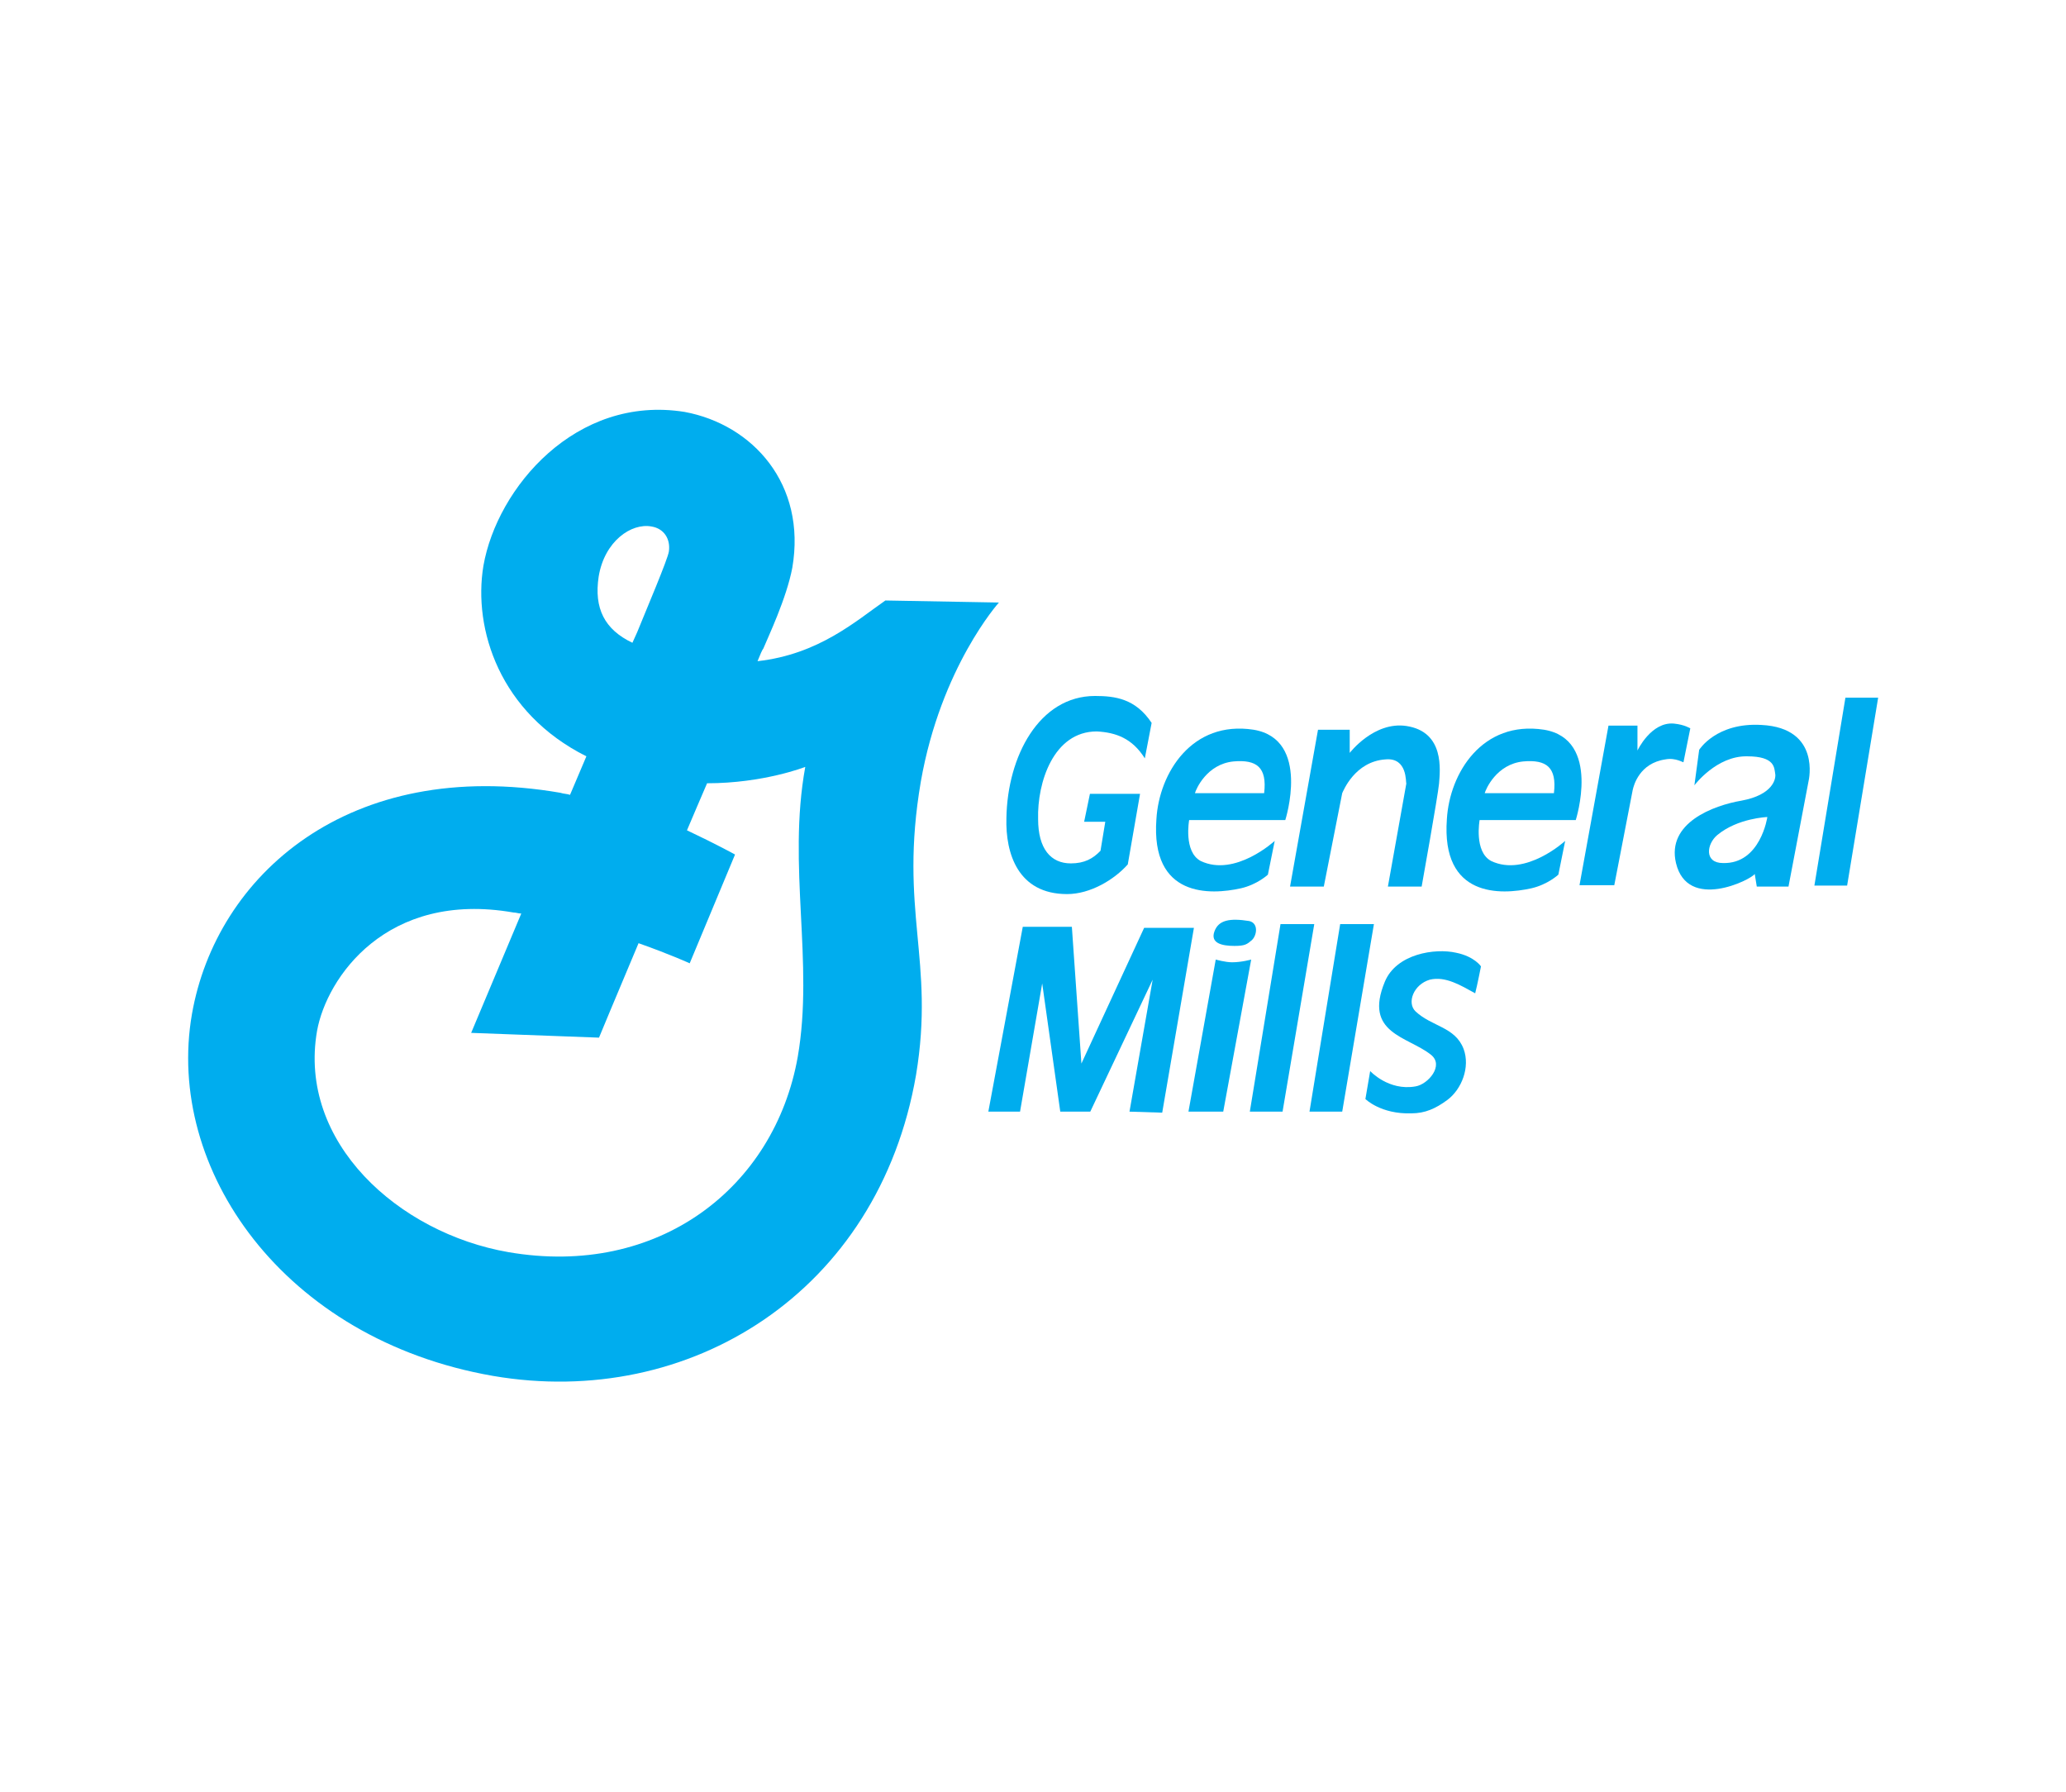
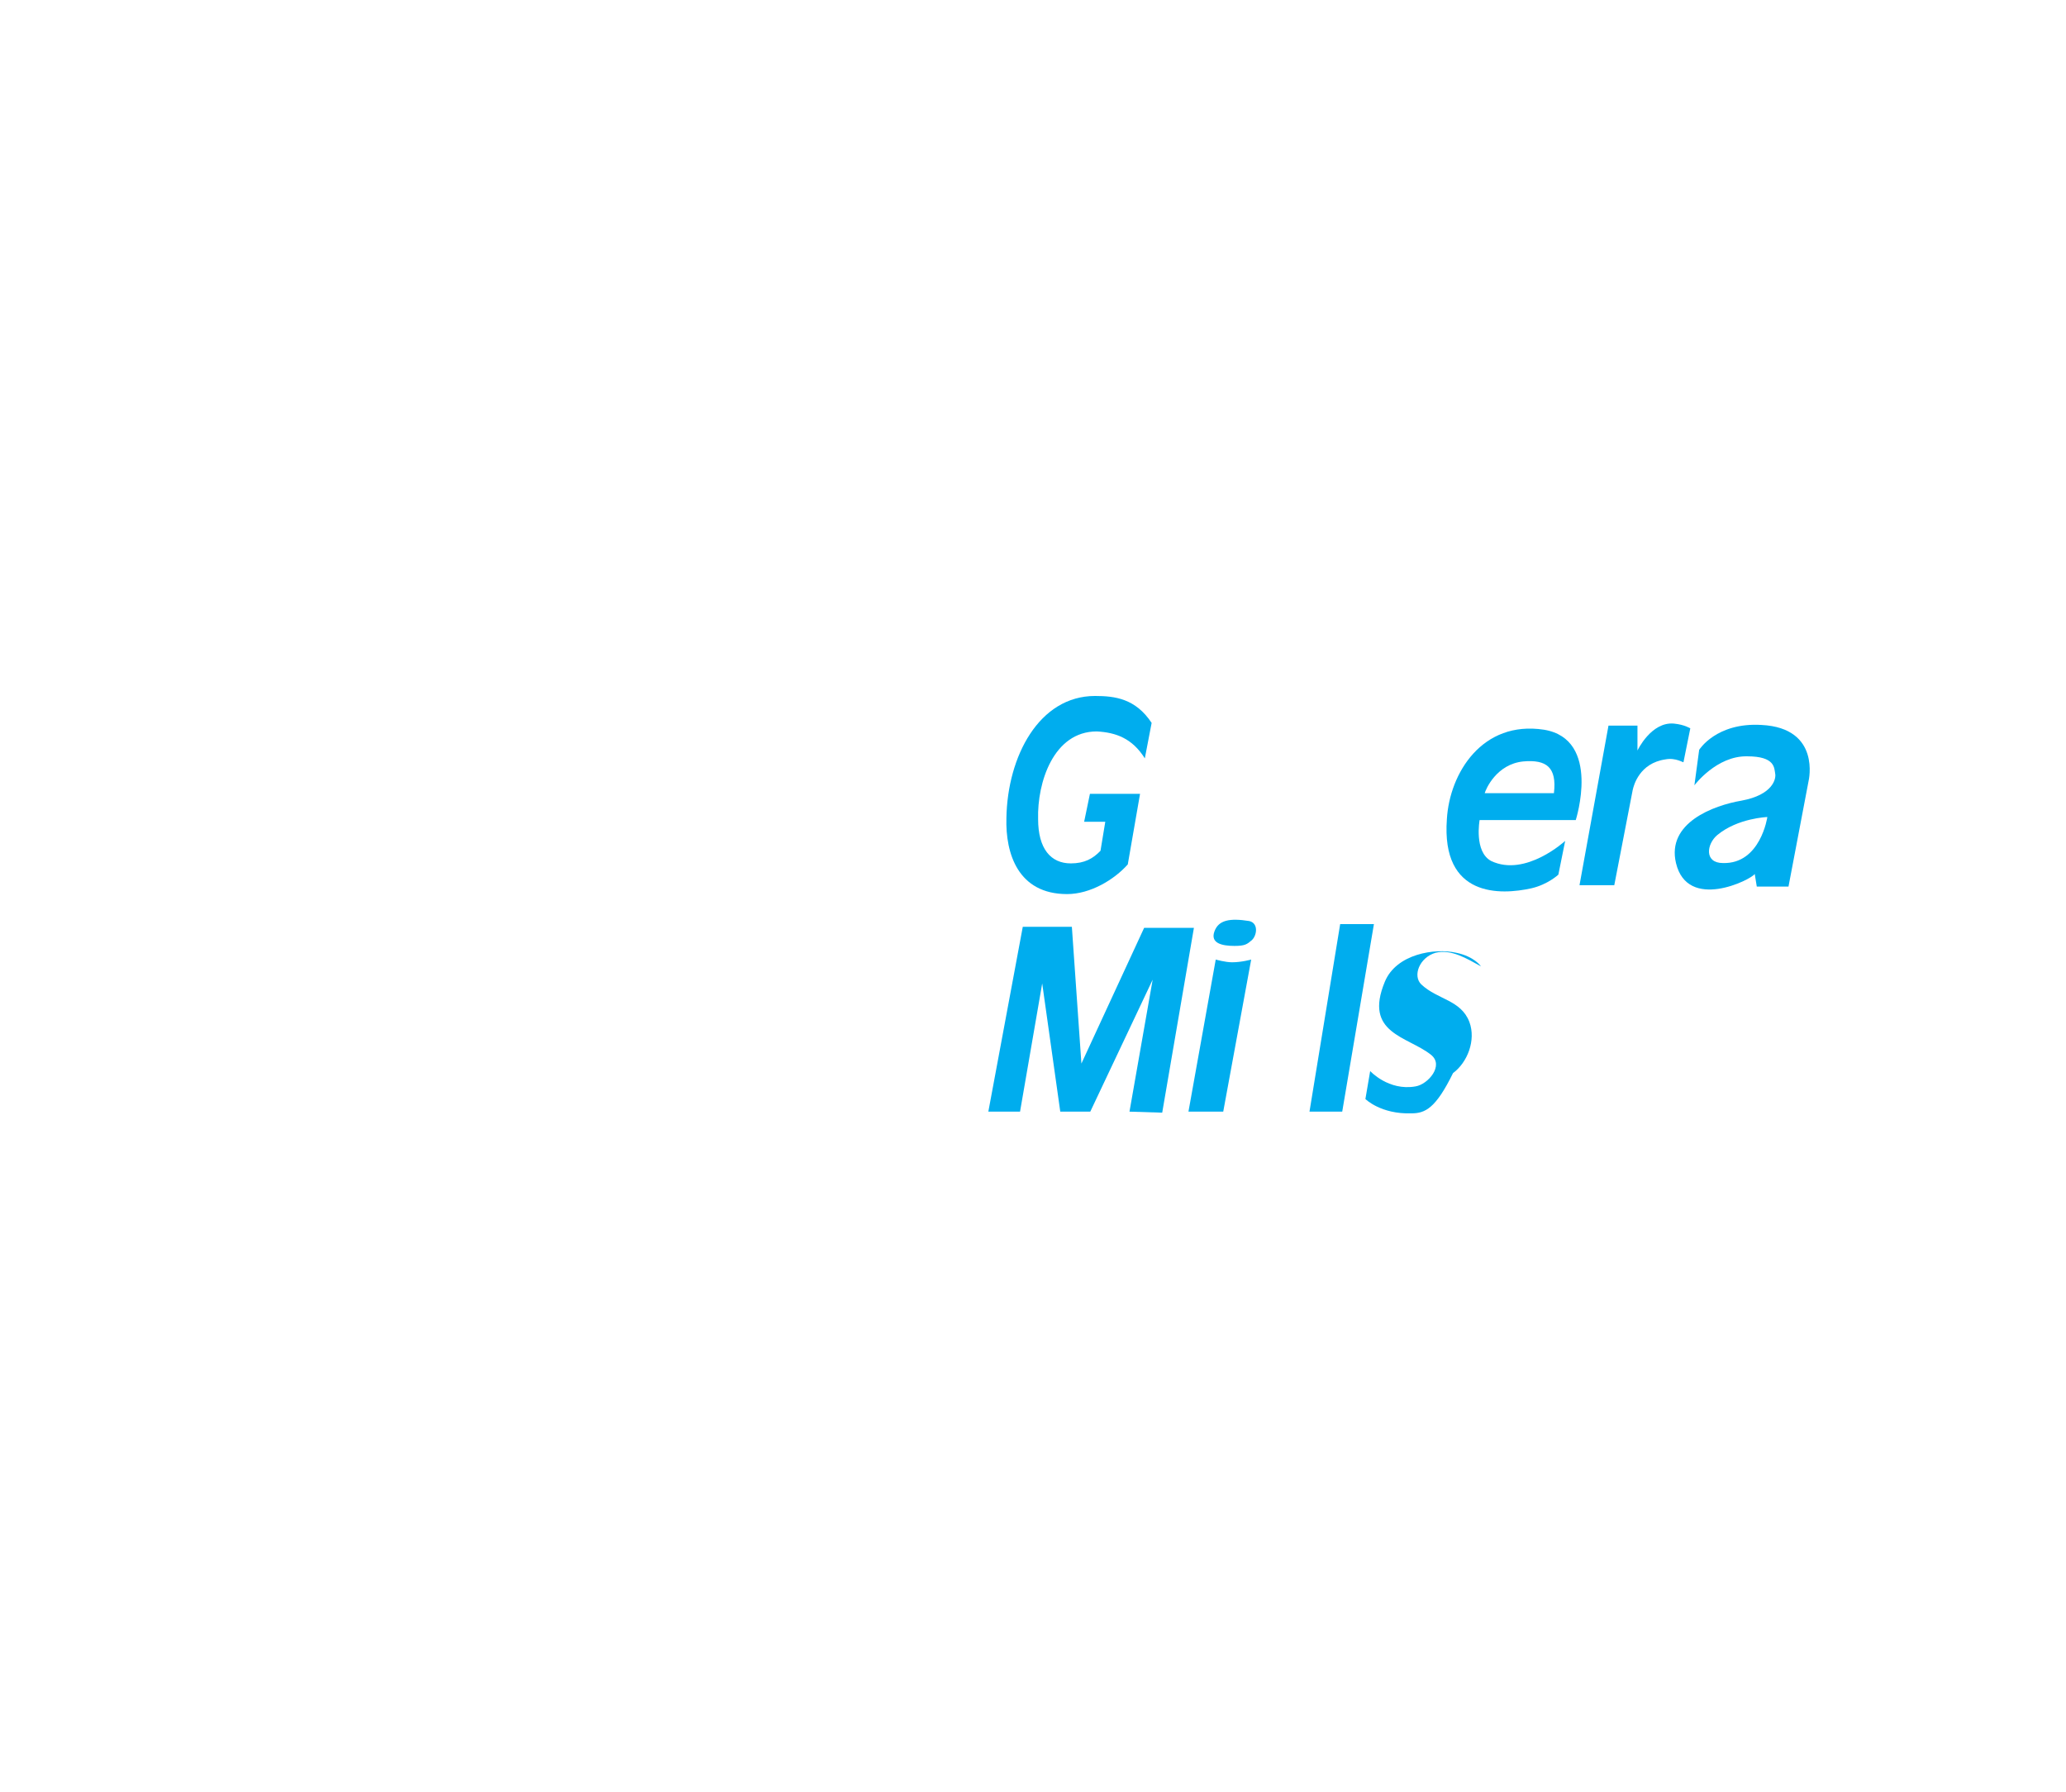
<svg xmlns="http://www.w3.org/2000/svg" version="1.1" id="Layer_1" x="0px" y="0px" viewBox="0 0 606 525.5" style="enable-background:new 0 0 606 525.5;" xml:space="preserve">
  <style type="text/css"> .st0{fill:#FFFFFF;} .st1{fill-rule:evenodd;clip-rule:evenodd;fill:#00ADEE;} </style>
  <rect class="st0" width="606" height="525.5" />
  <g>
    <path class="st1" d="M362.1,277.4c-3.7,0-7.1-0.8-5.9-4.2s4.5-4,10.2-3.1c2.8,0.6,2.3,4.2,0.8,5.6 C365.8,276.9,365.2,277.4,362.1,277.4L362.1,277.4z" />
-     <path class="st1" d="M414,326.5c-9,0.3-13.5-4.2-13.5-4.2l1.4-8.2c0,0,5.4,5.9,13.3,4.5c3.7-0.6,8.5-6.2,4.5-9.3 c-6.8-5.4-19.8-6.2-13.5-21.4c3.4-8.2,14.7-9.9,20.9-8.5c5.4,1.1,7.3,4,7.3,4s-1.1,5.6-1.7,7.9c-4.2-2.3-8.7-5.1-13.3-4 c-4.8,1.4-6.8,6.8-4.2,9.3c4.8,4.5,11.6,4.5,14.1,11c2,5.4-0.6,11.9-4.8,15C421.1,325.1,418,326.5,414,326.5L414,326.5z" />
-     <polygon class="st1" points="366.6,326 376.2,326 385.5,271 375.6,271 " />
+     <path class="st1" d="M414,326.5c-9,0.3-13.5-4.2-13.5-4.2l1.4-8.2c0,0,5.4,5.9,13.3,4.5c3.7-0.6,8.5-6.2,4.5-9.3 c-6.8-5.4-19.8-6.2-13.5-21.4c3.4-8.2,14.7-9.9,20.9-8.5c5.4,1.1,7.3,4,7.3,4c-4.2-2.3-8.7-5.1-13.3-4 c-4.8,1.4-6.8,6.8-4.2,9.3c4.8,4.5,11.6,4.5,14.1,11c2,5.4-0.6,11.9-4.8,15C421.1,325.1,418,326.5,414,326.5L414,326.5z" />
    <path class="st1" d="M348.6,326h10.2l8.2-44.6c0,0-2.8,0.8-5.6,0.8c-2,0-4.8-0.8-4.8-0.8L348.6,326L348.6,326z" />
    <polygon class="st1" points="384.1,326 393.7,326 403,271 393.1,271 " />
    <polygon class="st1" points="289.9,326 300,271.8 314.4,271.8 317.2,311.9 335.6,272.1 350.2,272.1 340.9,326.3 331.3,326 338.1,287.3 319.8,326 311,326 305.7,288.4 299.2,326 " />
-     <polygon class="st1" points="532.2,259.7 541.8,259.7 550.9,204.6 541.3,204.6 " />
-     <path class="st1" d="M406.4,222.7c-9,0.6-12.4,9.3-12.7,9.9l-5.4,27.4h-9.9l8.2-46h9.3v6.8c0,0,7.1-9.3,16.6-7.9 c11.3,1.7,9.9,13,9.6,16.9c-0.3,3.4-5.1,30.2-5.1,30.2h-9.9l5.4-30.2C412.3,229.5,412.9,222.1,406.4,222.7L406.4,222.7z" />
    <path class="st1" d="M434,240.5h28.2c0,0,7.6-23.7-9.3-26.5c-18.1-2.8-27.7,12.7-28.5,26.2c-1.7,23.1,15.8,22.3,24.8,20.3 c4.8-1.1,7.9-4,7.9-4l2-9.9c0,0-11.6,10.7-21.7,5.9C432.3,249.8,434,240.5,434,240.5L434,240.5z M435.5,232.6 c0.3-1.1,3.4-8.5,11.3-9.3c6.8-0.6,9.9,1.7,9,9.3H435.5L435.5,232.6z" />
-     <path class="st1" d="M348.8,240.5H377c0,0,7.6-23.7-9.3-26.5c-18.1-2.8-27.7,12.7-28.5,26.2c-1.7,23.1,15.8,22.3,24.8,20.3 c4.8-1.1,7.9-4,7.9-4l2-9.9c0,0-11.6,10.7-21.7,5.9C347.1,249.8,348.8,240.5,348.8,240.5L348.8,240.5z M350.5,232.6 c0.3-1.1,3.4-8.5,11.3-9.3c6.8-0.6,9.9,1.7,9,9.3H350.5L350.5,232.6z" />
    <path class="st1" d="M488.5,222.7c-7.6,1.1-9.3,7.6-9.6,9l-5.4,27.9h-10.2l8.5-46.8h8.5v7.3c0,0,4-8.5,10.7-7.9 c3.1,0.3,4.8,1.4,4.8,1.4l-2,9.9C493.9,223.8,491.6,222.1,488.5,222.7L488.5,222.7z" />
    <path class="st1" d="M518.4,239.6c0,0-2,13.8-13,13.5c-5.6,0-4.8-5.6-1.7-8.2C509.7,239.9,518.4,239.6,518.4,239.6L518.4,239.6z M514.7,256.3l0.6,3.7h9.3l5.9-31c0,0,3.7-15.5-13.8-16.4c-13.3-0.8-18.3,7.3-18.3,7.3l-1.4,10.4c0,0,6.5-8.7,15.5-8.5 c8.2,0,7.9,3.4,8.2,5.1c0.3,1.4-0.6,6.2-9.9,7.9c-8.2,1.4-22,6.5-19.2,18.3C495,267.3,513.6,258,514.7,256.3L514.7,256.3z" />
-     <path class="st1" d="M270.1,229.2c5.9-33.6,22.9-52.5,22.9-52.5l-33.3-0.6c-8.5,5.9-19.5,15.8-37.5,17.8c0.8-2,1.4-3.4,1.7-3.7 c1.4-3.4,6.8-14.7,8.5-23.7c4.2-24.5-11.6-42-31.6-45.7c-31.9-5.1-55,22.3-59,45.1c-3.1,18.6,4.8,43.2,30.2,55.9l-4.8,11.3 c-0.8-0.3-2-0.3-2.8-0.6c-62.1-10.7-101,24.3-108.1,64.9c-7.9,45.4,26.8,95.4,88.3,106.1c57.6,9.9,113.1-24.5,124.1-88.3 C274.3,281.4,263.6,267.3,270.1,229.2L270.1,229.2z M175.6,169.1c1.7-10.4,9.6-15.8,15.5-14.7c3.7,0.6,5.6,3.7,5.1,7.3 c-0.3,2.3-6.8,17.5-9.3,23.7l-1.4,3.1C177.3,184.6,174.2,178.4,175.6,169.1L175.6,169.1z M234,309.9c-6.8,38.4-40.9,64.9-84.9,57.3 c-32.2-5.6-61.8-32.2-56.1-64.9c2.8-15.5,20.3-41.2,57.6-34.7c0.8,0,1.4,0.3,2.3,0.3l-14.7,35l37.5,1.4c0,0,4.8-11.6,11.6-27.7 c9.6,3.4,15,5.9,15,5.9l13.3-31.9c0,0-5.6-3.1-14.1-7.1c2-4.8,4-9.3,5.9-13.8c16.6,0,28.8-4.8,28.8-4.8 C230.9,254,238.8,282.2,234,309.9L234,309.9z" />
    <path class="st1" d="M330.8,253.5c-4,4.5-11,8.7-17.8,8.7c-14.4,0-18.1-11.9-17.8-22.3c0.3-18.1,9.6-35.8,26-35.8 c5.9,0,11.9,0.8,16.6,7.9l-2,10.4c-3.7-5.9-8.5-7.6-14.1-7.9c-12.7,0-17.5,15-17.2,25.7c0,8.7,3.7,13,9.6,13c4,0,6.5-1.4,8.7-3.7 l1.4-8.5h-6.2l1.7-8.2h14.7L330.8,253.5L330.8,253.5z" />
  </g>
</svg>